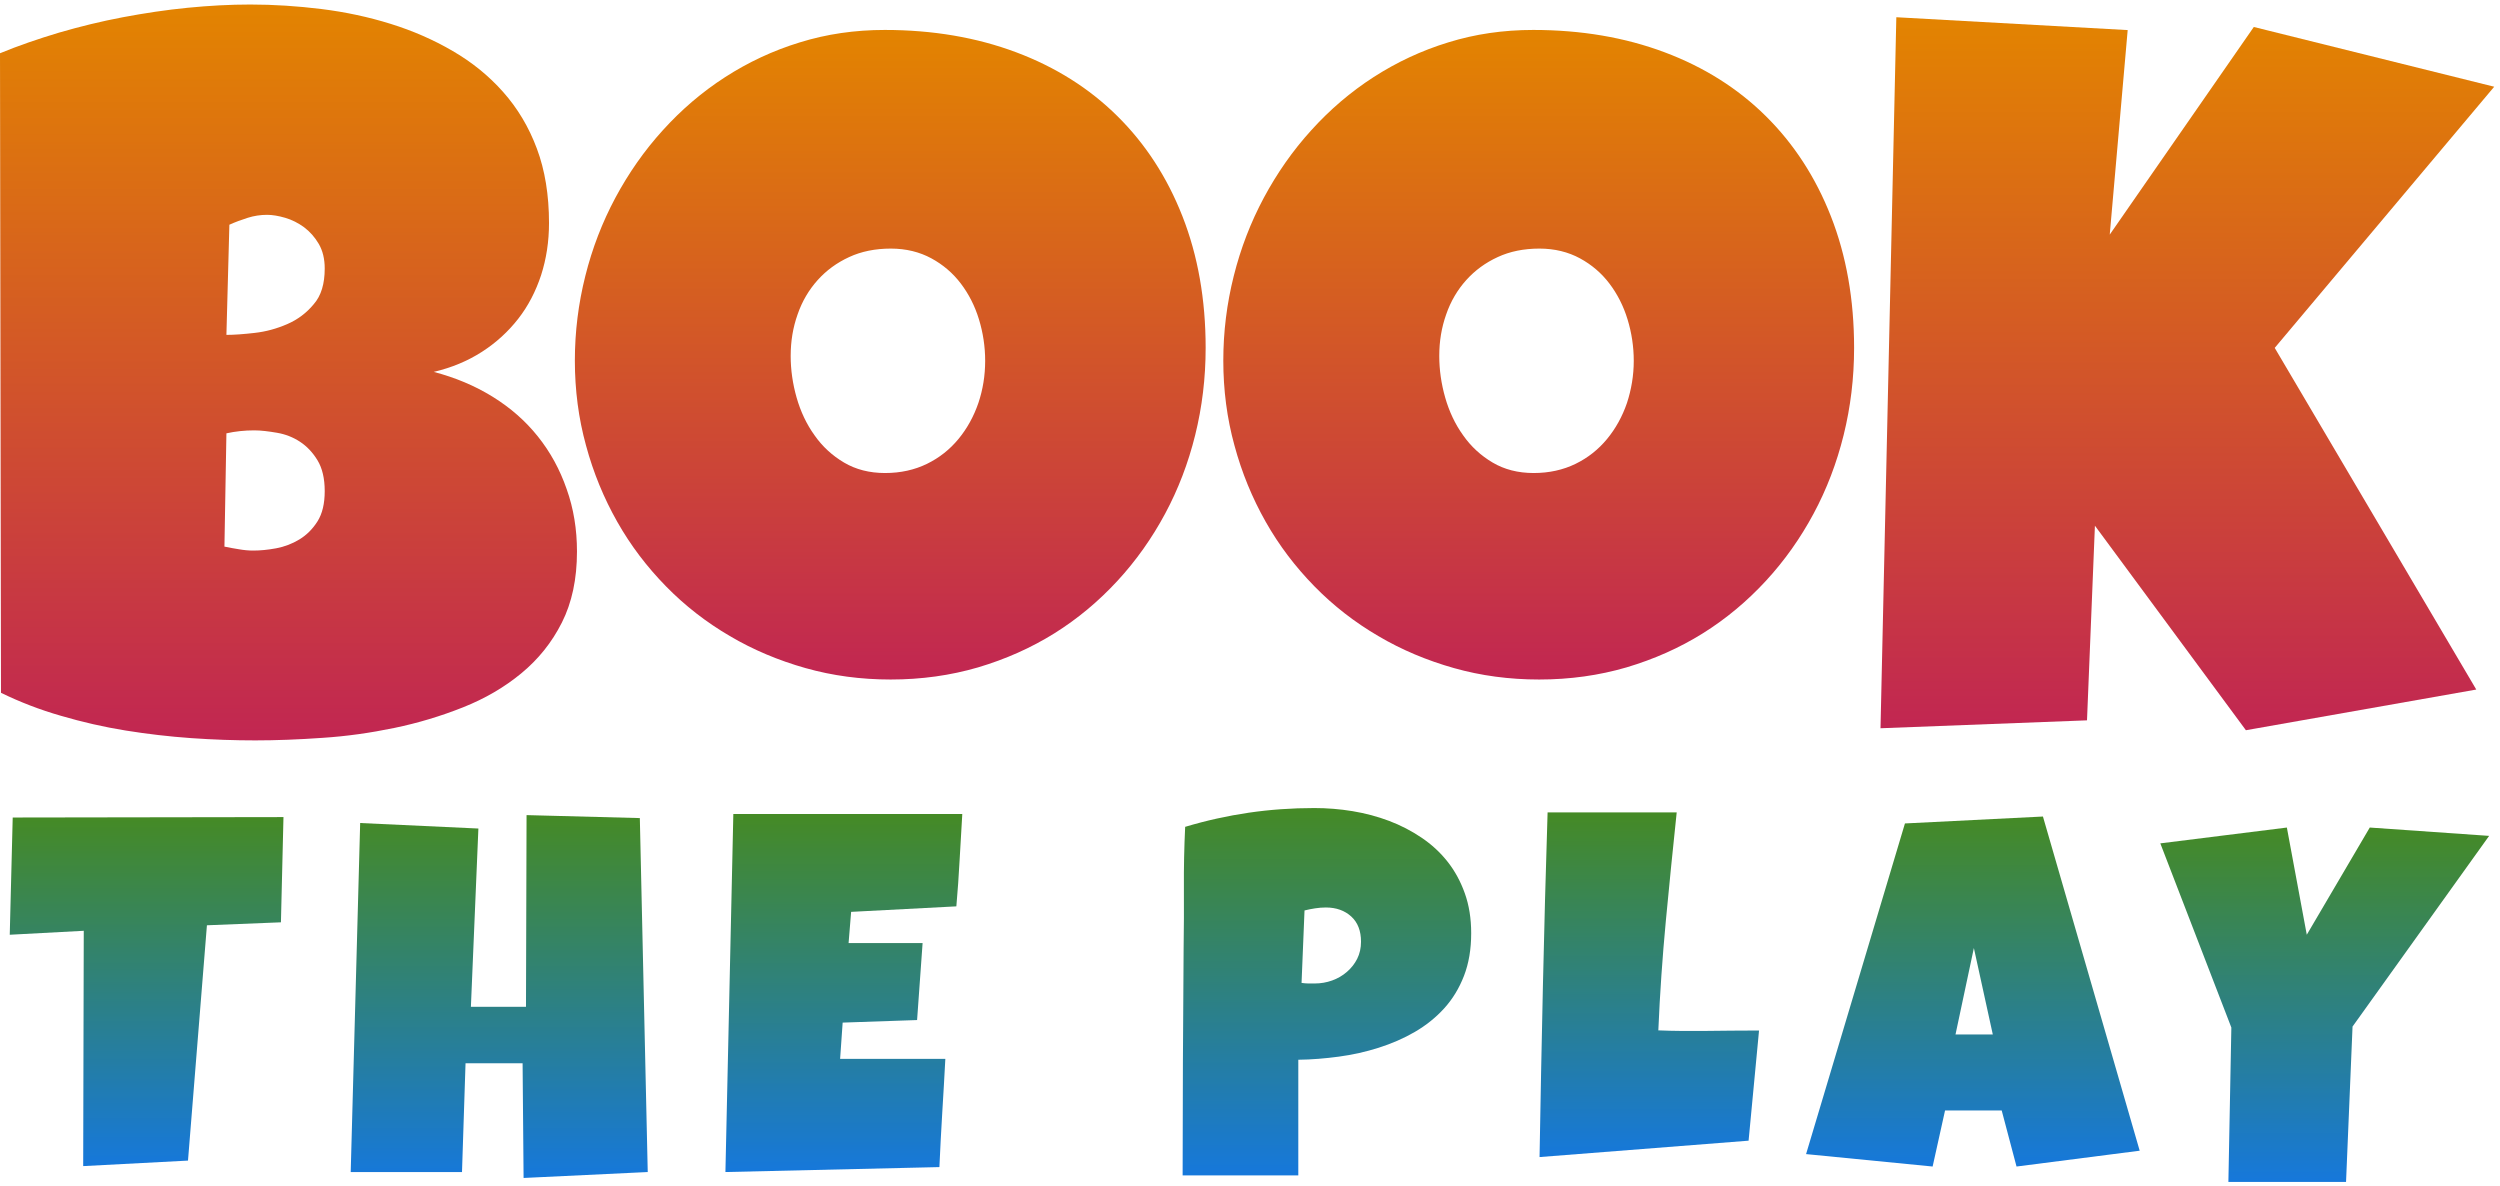
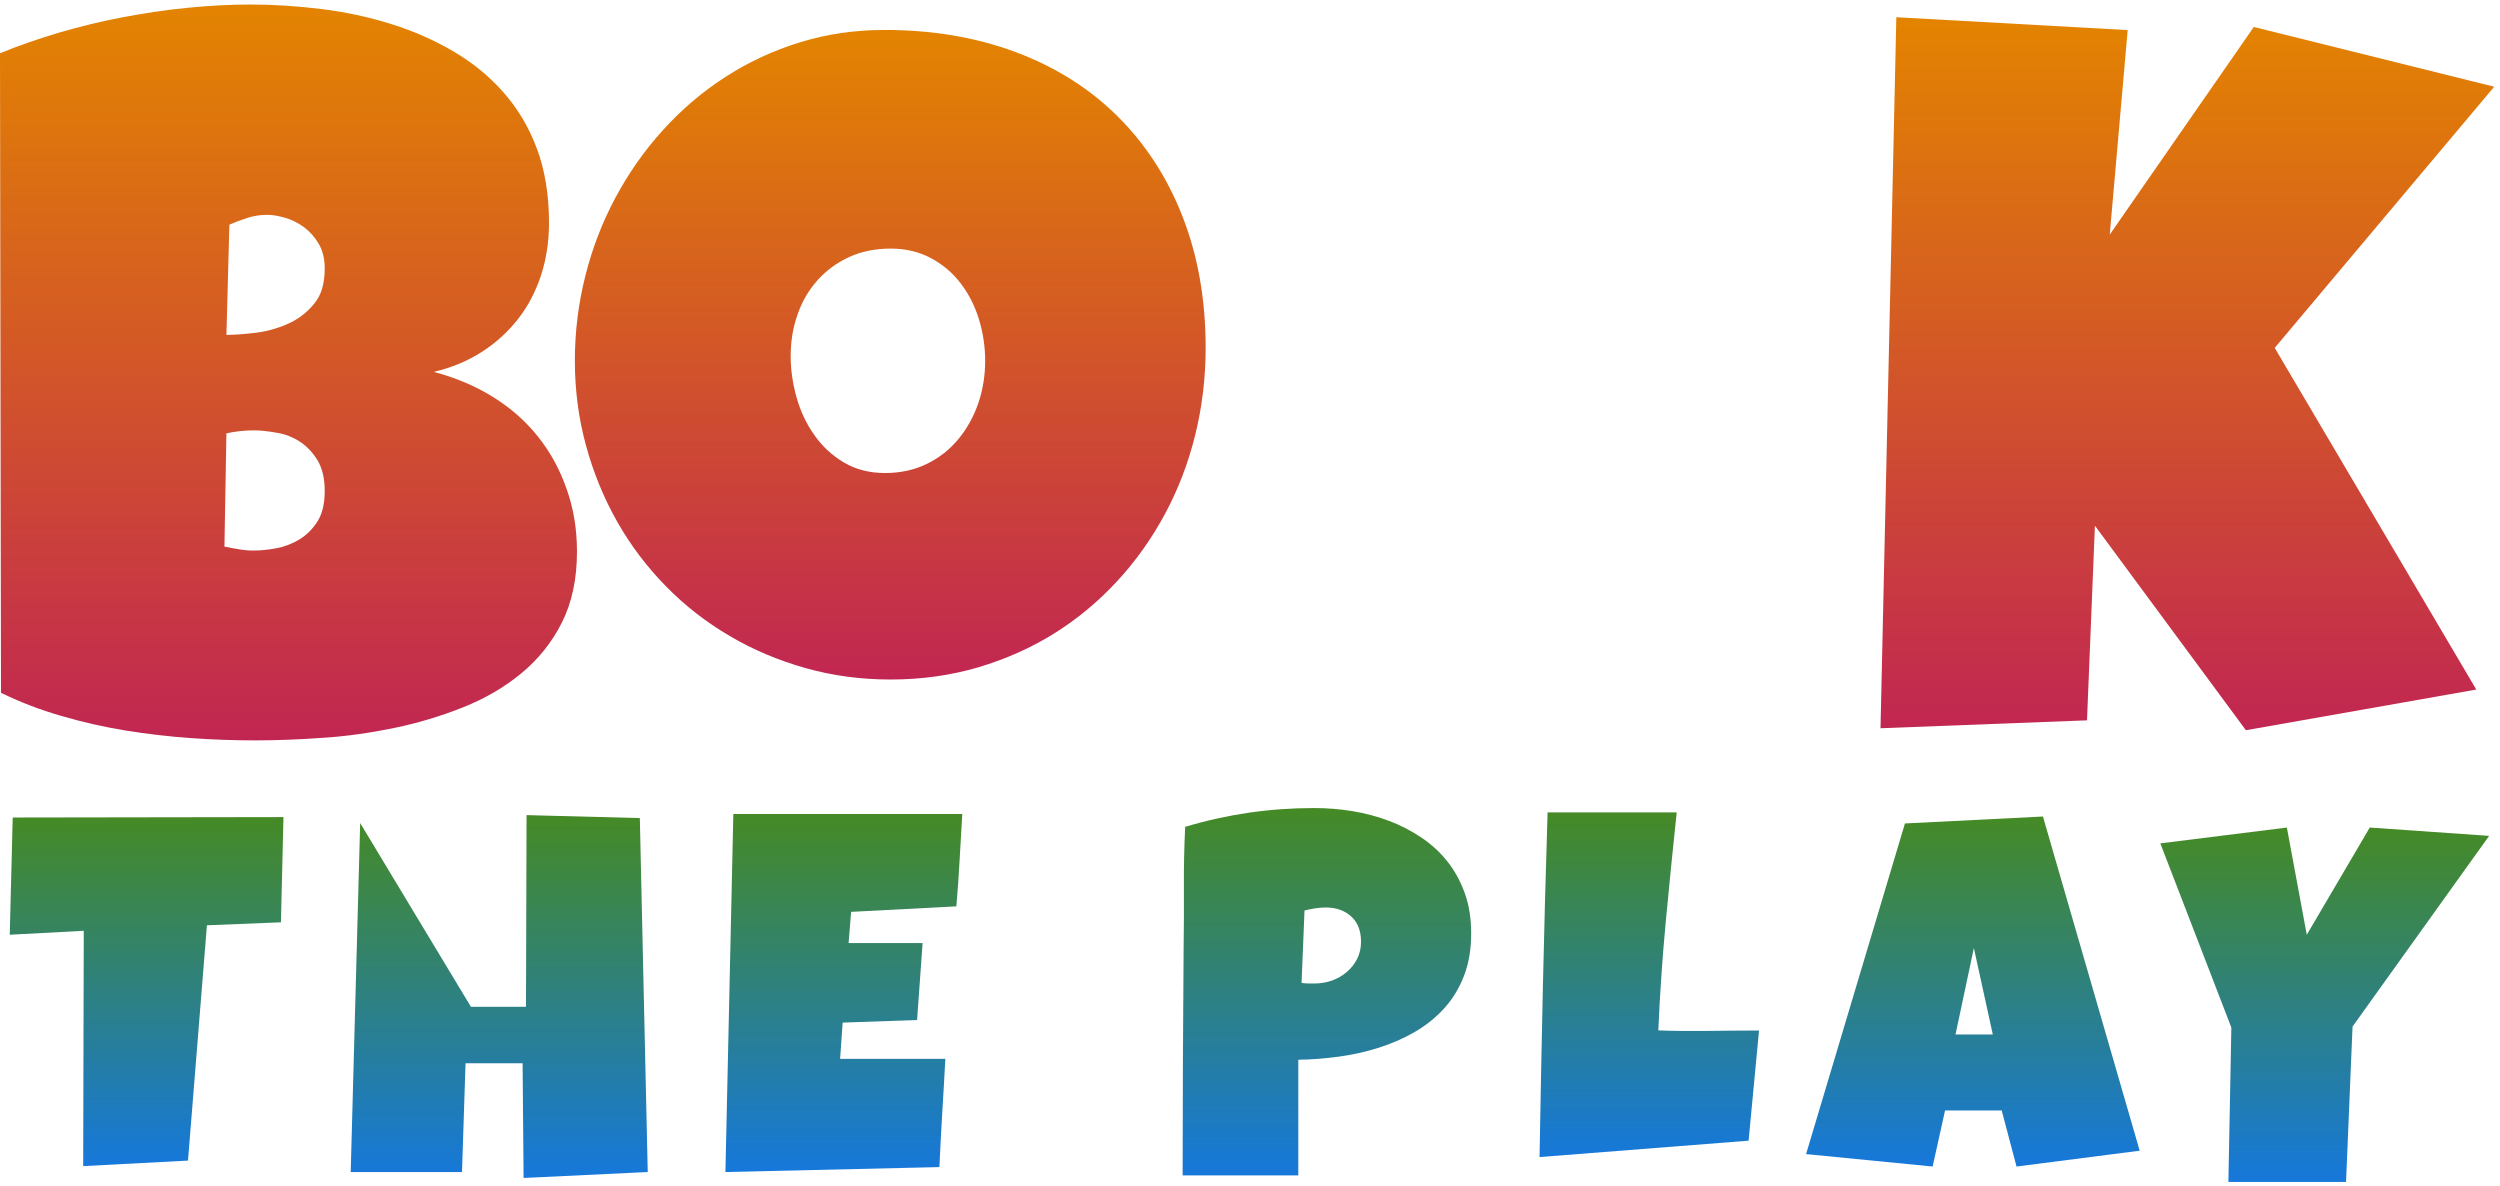
<svg xmlns="http://www.w3.org/2000/svg" width="177" height="84" viewBox="0 0 177 84" fill="none">
  <path d="M40.85 39.05C40.85 41 40.49 42.67 39.78 44.08C39.07 45.49 38.11 46.68 36.91 47.67C35.71 48.66 34.34 49.46 32.78 50.08C31.22 50.7 29.6 51.19 27.91 51.54C26.22 51.89 24.53 52.13 22.83 52.24C21.13 52.36 19.54 52.42 18.07 52.42C16.62 52.42 15.11 52.37 13.55 52.26C11.99 52.15 10.44 51.97 8.89 51.72C7.34 51.47 5.82 51.12 4.32 50.68C2.82 50.25 1.4 49.7 0.07 49.05L0 3.77C1.31 3.23 2.71 2.75 4.18 2.31C5.66 1.88 7.16 1.51 8.7 1.22C10.24 0.93 11.76 0.7 13.29 0.55C14.81 0.4 16.29 0.32 17.72 0.32C19.38 0.32 21.07 0.43 22.76 0.64C24.45 0.85 26.09 1.2 27.66 1.69C29.23 2.18 30.7 2.82 32.05 3.61C33.41 4.4 34.6 5.36 35.62 6.51C36.64 7.66 37.44 8.99 38.01 10.52C38.58 12.04 38.87 13.8 38.87 15.79C38.87 17.1 38.68 18.33 38.31 19.48C37.93 20.63 37.4 21.66 36.69 22.57C35.98 23.48 35.13 24.26 34.12 24.91C33.11 25.56 31.98 26.03 30.71 26.33C32.23 26.73 33.62 27.31 34.88 28.09C36.14 28.87 37.2 29.8 38.08 30.9C38.96 32 39.64 33.24 40.12 34.63C40.61 36 40.85 37.48 40.85 39.05ZM18 30.47C17.32 30.47 16.66 30.54 16.03 30.68L15.89 38.7C16.24 38.77 16.59 38.84 16.93 38.89C17.27 38.95 17.6 38.98 17.93 38.98C18.42 38.98 18.96 38.93 19.55 38.82C20.14 38.71 20.69 38.5 21.2 38.19C21.71 37.88 22.14 37.45 22.48 36.91C22.82 36.37 22.99 35.66 22.99 34.77C22.99 33.88 22.82 33.15 22.48 32.59C22.14 32.03 21.72 31.59 21.23 31.27C20.74 30.95 20.2 30.74 19.61 30.64C19.02 30.54 18.49 30.47 18 30.47ZM22.99 19.01C22.99 18.33 22.85 17.75 22.57 17.27C22.29 16.79 21.94 16.4 21.53 16.09C21.12 15.79 20.67 15.56 20.19 15.42C19.71 15.28 19.28 15.21 18.91 15.21C18.44 15.21 17.98 15.28 17.54 15.42C17.1 15.56 16.66 15.72 16.24 15.91L16.03 23.71C16.57 23.71 17.24 23.66 18.03 23.57C18.83 23.48 19.59 23.27 20.33 22.95C21.07 22.63 21.7 22.16 22.21 21.54C22.74 20.94 22.99 20.09 22.99 19.01Z" fill="url(#paint0_linear_936_2879)" />
  <path d="M85.36 24.63C85.36 26.76 85.11 28.82 84.62 30.8C84.13 32.78 83.42 34.64 82.49 36.37C81.56 38.1 80.44 39.69 79.11 41.13C77.78 42.57 76.3 43.81 74.65 44.84C73 45.87 71.2 46.67 69.25 47.25C67.3 47.82 65.24 48.11 63.06 48.11C60.95 48.11 58.94 47.84 57.03 47.3C55.12 46.76 53.33 46.01 51.67 45.03C50.01 44.06 48.5 42.89 47.15 41.51C45.8 40.13 44.65 38.62 43.7 36.94C42.75 35.26 42.01 33.47 41.49 31.54C40.96 29.62 40.7 27.61 40.7 25.53C40.7 23.49 40.95 21.49 41.44 19.54C41.93 17.58 42.64 15.74 43.57 14C44.5 12.27 45.61 10.67 46.93 9.22C48.24 7.77 49.71 6.51 51.34 5.46C52.97 4.41 54.73 3.58 56.63 3C58.53 2.41 60.53 2.12 62.64 2.12C66.04 2.12 69.14 2.65 71.94 3.7C74.74 4.75 77.13 6.26 79.11 8.22C81.09 10.18 82.63 12.54 83.72 15.32C84.81 18.1 85.36 21.21 85.36 24.63ZM69.75 25.55C69.75 24.54 69.6 23.56 69.31 22.61C69.02 21.66 68.59 20.82 68.03 20.08C67.47 19.34 66.77 18.74 65.94 18.29C65.11 17.84 64.15 17.6 63.07 17.6C61.97 17.6 60.98 17.8 60.12 18.2C59.25 18.6 58.51 19.14 57.89 19.83C57.27 20.52 56.79 21.33 56.47 22.26C56.14 23.19 55.98 24.16 55.98 25.2C55.98 26.18 56.12 27.17 56.4 28.15C56.68 29.13 57.1 30.03 57.67 30.82C58.23 31.62 58.93 32.26 59.76 32.75C60.59 33.24 61.56 33.49 62.66 33.49C63.76 33.49 64.75 33.27 65.63 32.84C66.51 32.41 67.25 31.82 67.86 31.08C68.47 30.34 68.94 29.49 69.27 28.53C69.59 27.58 69.75 26.58 69.75 25.55Z" fill="url(#paint1_linear_936_2879)" />
-   <path d="M131.27 24.63C131.27 26.76 131.02 28.82 130.53 30.8C130.04 32.78 129.33 34.64 128.4 36.37C127.47 38.1 126.35 39.69 125.02 41.13C123.69 42.57 122.21 43.81 120.56 44.84C118.91 45.87 117.11 46.67 115.16 47.25C113.21 47.82 111.15 48.11 108.97 48.11C106.86 48.11 104.85 47.84 102.94 47.3C101.03 46.76 99.24 46.01 97.58 45.03C95.92 44.06 94.41 42.89 93.06 41.51C91.71 40.13 90.56 38.62 89.61 36.94C88.66 35.26 87.92 33.47 87.4 31.54C86.87 29.62 86.61 27.61 86.61 25.53C86.61 23.49 86.86 21.49 87.35 19.54C87.84 17.58 88.55 15.74 89.48 14C90.41 12.27 91.52 10.67 92.84 9.22C94.15 7.77 95.62 6.51 97.25 5.46C98.88 4.41 100.64 3.58 102.54 3C104.44 2.41 106.44 2.12 108.55 2.12C111.95 2.12 115.05 2.65 117.85 3.7C120.65 4.75 123.04 6.26 125.02 8.22C127 10.18 128.54 12.54 129.63 15.32C130.72 18.1 131.27 21.21 131.27 24.63ZM115.67 25.55C115.67 24.54 115.52 23.56 115.23 22.61C114.94 21.66 114.51 20.82 113.95 20.08C113.39 19.34 112.69 18.74 111.86 18.29C111.03 17.84 110.07 17.6 108.99 17.6C107.89 17.6 106.9 17.8 106.04 18.2C105.17 18.6 104.43 19.14 103.81 19.83C103.19 20.52 102.71 21.33 102.39 22.26C102.06 23.19 101.9 24.16 101.9 25.2C101.9 26.18 102.04 27.17 102.32 28.15C102.6 29.13 103.02 30.03 103.59 30.82C104.15 31.62 104.85 32.26 105.68 32.75C106.51 33.24 107.48 33.49 108.58 33.49C109.68 33.49 110.67 33.27 111.55 32.84C112.43 32.41 113.17 31.82 113.78 31.08C114.39 30.34 114.86 29.49 115.19 28.53C115.5 27.58 115.67 26.58 115.67 25.55Z" fill="url(#paint2_linear_936_2879)" />
  <path d="M176.59 6.14L161.05 24.63L175.32 48.82L159.01 51.7L148.32 37.22L147.76 51L133.14 51.56L134.26 1.22L150.64 2.13L149.37 16.61L159.57 1.91L176.59 6.14Z" fill="url(#paint3_linear_936_2879)" />
  <path d="M20.07 57.85L19.89 65.3L14.65 65.51L13.31 82.17L5.89 82.56L5.93 65.9L0.69 66.18L0.9 57.88L20.07 57.85Z" fill="url(#paint4_linear_936_2879)" />
-   <path d="M45.86 82.98L37.07 83.4L37 75.28H32.96L32.71 82.98H24.83L25.5 58.27L33.87 58.66L33.34 71.28H37.24L37.28 57.71L45.3 57.92L45.86 82.98Z" fill="url(#paint5_linear_936_2879)" />
+   <path d="M45.86 82.98L37.07 83.4L37 75.28H32.96L32.71 82.98H24.83L25.5 58.27L33.34 71.28H37.24L37.28 57.71L45.3 57.92L45.86 82.98Z" fill="url(#paint5_linear_936_2879)" />
  <path d="M68.13 57.63C68.06 58.73 68 59.82 67.94 60.9C67.88 61.98 67.81 63.07 67.71 64.17L60.26 64.56L60.08 66.77H65.32L64.93 72.22L59.66 72.4L59.48 74.97H63.84H66.93C66.86 76.26 66.79 77.54 66.71 78.81C66.63 80.08 66.57 81.36 66.51 82.63L51.36 82.98L51.92 57.63H68.13Z" fill="url(#paint6_linear_936_2879)" />
  <path d="M104.16 66.07C104.16 67.21 103.99 68.21 103.65 69.09C103.31 69.97 102.84 70.74 102.25 71.39C101.66 72.04 100.96 72.6 100.17 73.06C99.38 73.52 98.52 73.89 97.61 74.18C96.7 74.47 95.76 74.68 94.79 74.81C93.82 74.94 92.86 75.02 91.92 75.03V83.22H83.73C83.73 80.54 83.74 77.86 83.75 75.2C83.76 72.54 83.78 69.86 83.8 67.15C83.82 65.72 83.83 64.29 83.82 62.86C83.81 61.43 83.84 59.99 83.91 58.54C85.41 58.09 86.91 57.76 88.41 57.54C89.91 57.32 91.46 57.21 93.05 57.21C93.95 57.21 94.85 57.28 95.76 57.43C96.67 57.58 97.53 57.81 98.35 58.12C99.17 58.43 99.94 58.83 100.65 59.31C101.36 59.79 101.97 60.35 102.49 61.01C103.01 61.67 103.41 62.41 103.71 63.25C104.01 64.09 104.16 65.03 104.16 66.07ZM96.36 66.67C96.36 65.91 96.13 65.31 95.67 64.89C95.21 64.47 94.61 64.25 93.87 64.25C93.62 64.25 93.37 64.27 93.11 64.31C92.85 64.35 92.6 64.4 92.36 64.46L92.15 69.59C92.31 69.61 92.47 69.63 92.62 69.63C92.77 69.63 92.93 69.63 93.09 69.63C93.51 69.63 93.92 69.56 94.31 69.42C94.7 69.28 95.05 69.08 95.36 68.81C95.67 68.54 95.91 68.24 96.09 67.88C96.27 67.52 96.36 67.12 96.36 66.67Z" fill="url(#paint7_linear_936_2879)" />
  <path d="M124.54 72.96L123.8 80.76L109 81.92C109.07 77.83 109.15 73.76 109.24 69.72C109.33 65.68 109.44 61.61 109.57 57.52H118.71C118.44 60.09 118.18 62.65 117.94 65.21C117.7 67.77 117.52 70.35 117.41 72.95C117.96 72.97 118.51 72.99 119.04 72.99C119.57 72.99 120.12 72.99 120.67 72.99C121.33 72.99 121.97 72.98 122.6 72.97C123.23 72.96 123.88 72.96 124.54 72.96Z" fill="url(#paint8_linear_936_2879)" />
  <path d="M151.49 81.47L142.77 82.59L141.72 78.62H137.71L136.83 82.59L127.87 81.71L134.87 58.3L144.64 57.81L151.49 81.47ZM141.09 73.24L139.75 67.12L138.45 73.24H141.09Z" fill="url(#paint9_linear_936_2879)" />
  <path d="M176.23 59.18L166.56 72.68L166.1 83.68H157.77L157.98 72.75L152.95 59.71L161.91 58.59L163.32 66.18L167.78 58.59L176.23 59.18Z" fill="url(#paint10_linear_936_2879)" />
  <defs>
    <linearGradient id="paint0_linear_936_2879" x1="20.425" y1="0.32" x2="20.425" y2="52.42" gradientUnits="userSpaceOnUse">
      <stop stop-color="#E38400" />
      <stop offset="1" stop-color="#C12652" />
    </linearGradient>
    <linearGradient id="paint1_linear_936_2879" x1="63.03" y1="2.12" x2="63.03" y2="48.11" gradientUnits="userSpaceOnUse">
      <stop stop-color="#E38400" />
      <stop offset="1" stop-color="#C12652" />
    </linearGradient>
    <linearGradient id="paint2_linear_936_2879" x1="108.94" y1="2.12" x2="108.94" y2="48.11" gradientUnits="userSpaceOnUse">
      <stop stop-color="#E38400" />
      <stop offset="1" stop-color="#C12652" />
    </linearGradient>
    <linearGradient id="paint3_linear_936_2879" x1="154.865" y1="1.22" x2="154.865" y2="51.7" gradientUnits="userSpaceOnUse">
      <stop stop-color="#E38400" />
      <stop offset="1" stop-color="#C12652" />
    </linearGradient>
    <linearGradient id="paint4_linear_936_2879" x1="10.38" y1="57.85" x2="10.38" y2="82.56" gradientUnits="userSpaceOnUse">
      <stop stop-color="#458A25" />
      <stop offset="1" stop-color="#1678DB" />
    </linearGradient>
    <linearGradient id="paint5_linear_936_2879" x1="35.345" y1="57.71" x2="35.345" y2="83.4" gradientUnits="userSpaceOnUse">
      <stop stop-color="#458A25" />
      <stop offset="1" stop-color="#1678DB" />
    </linearGradient>
    <linearGradient id="paint6_linear_936_2879" x1="59.745" y1="57.63" x2="59.745" y2="82.98" gradientUnits="userSpaceOnUse">
      <stop stop-color="#458A25" />
      <stop offset="1" stop-color="#1678DB" />
    </linearGradient>
    <linearGradient id="paint7_linear_936_2879" x1="93.945" y1="57.21" x2="93.945" y2="83.22" gradientUnits="userSpaceOnUse">
      <stop stop-color="#458A25" />
      <stop offset="1" stop-color="#1678DB" />
    </linearGradient>
    <linearGradient id="paint8_linear_936_2879" x1="116.77" y1="57.52" x2="116.77" y2="81.92" gradientUnits="userSpaceOnUse">
      <stop stop-color="#458A25" />
      <stop offset="1" stop-color="#1678DB" />
    </linearGradient>
    <linearGradient id="paint9_linear_936_2879" x1="139.68" y1="57.81" x2="139.68" y2="82.59" gradientUnits="userSpaceOnUse">
      <stop stop-color="#458A25" />
      <stop offset="1" stop-color="#1678DB" />
    </linearGradient>
    <linearGradient id="paint10_linear_936_2879" x1="164.59" y1="58.59" x2="164.59" y2="83.68" gradientUnits="userSpaceOnUse">
      <stop stop-color="#458A25" />
      <stop offset="1" stop-color="#1678DB" />
    </linearGradient>
  </defs>
</svg>